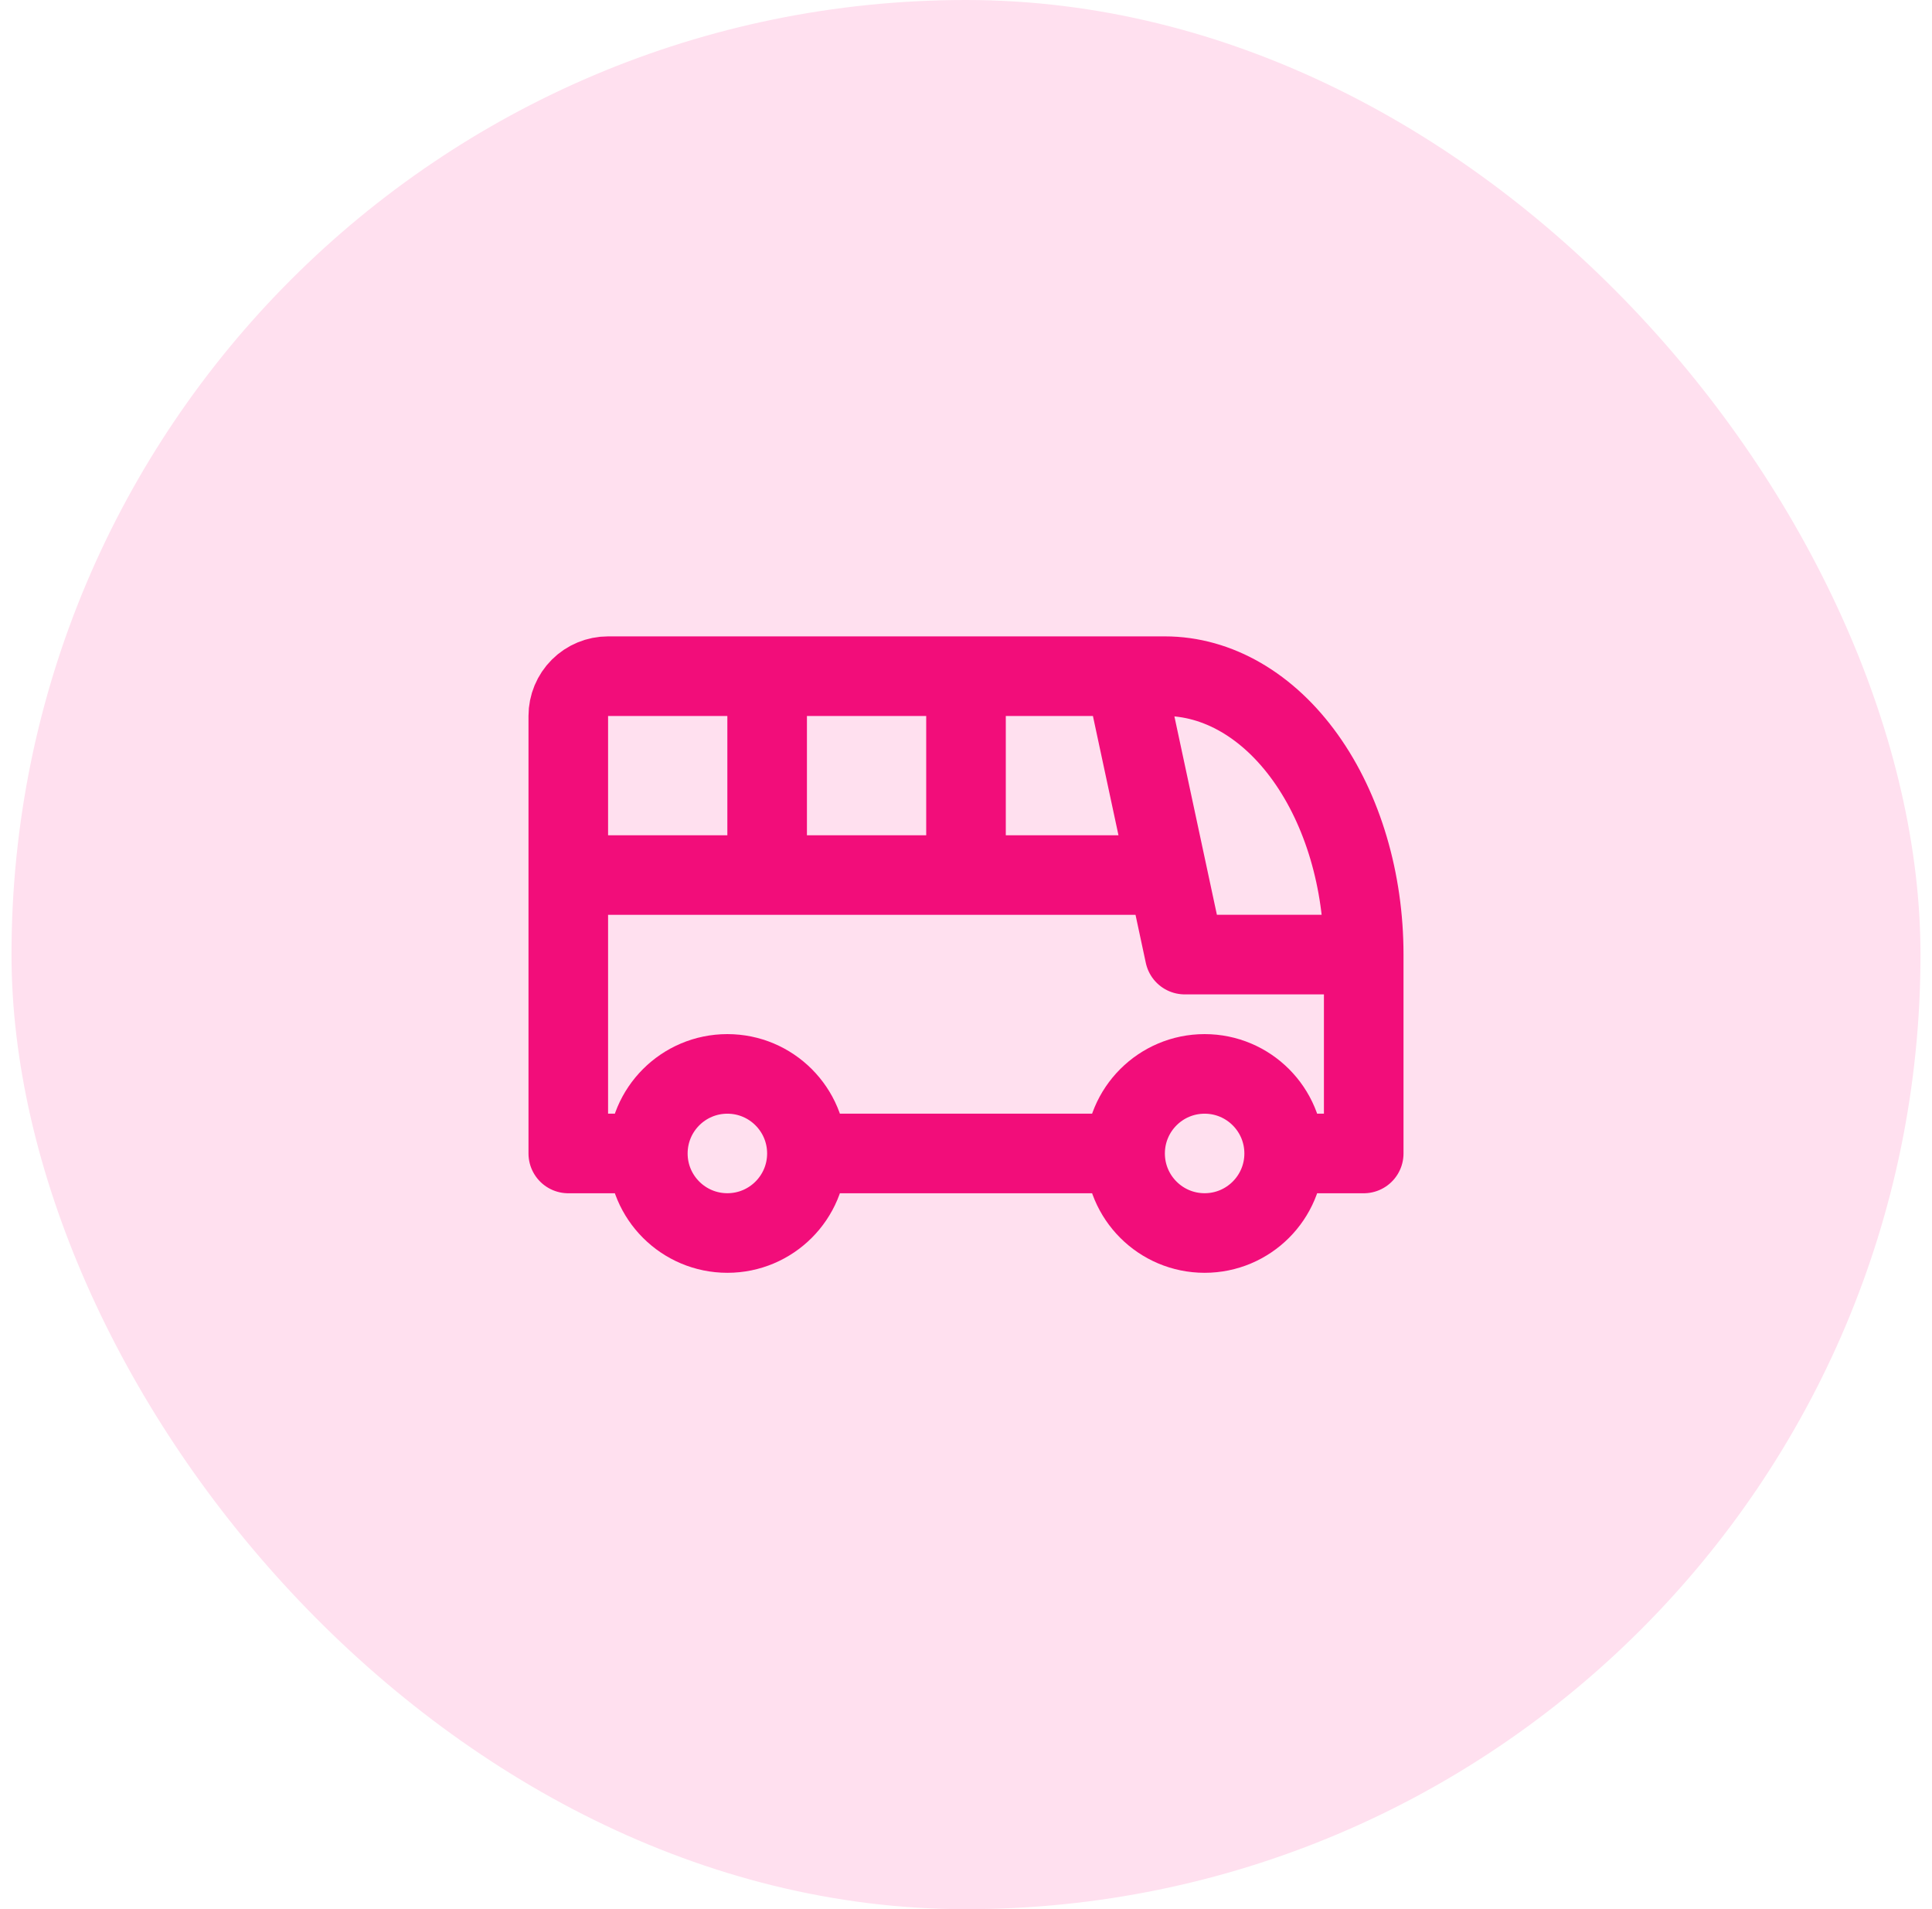
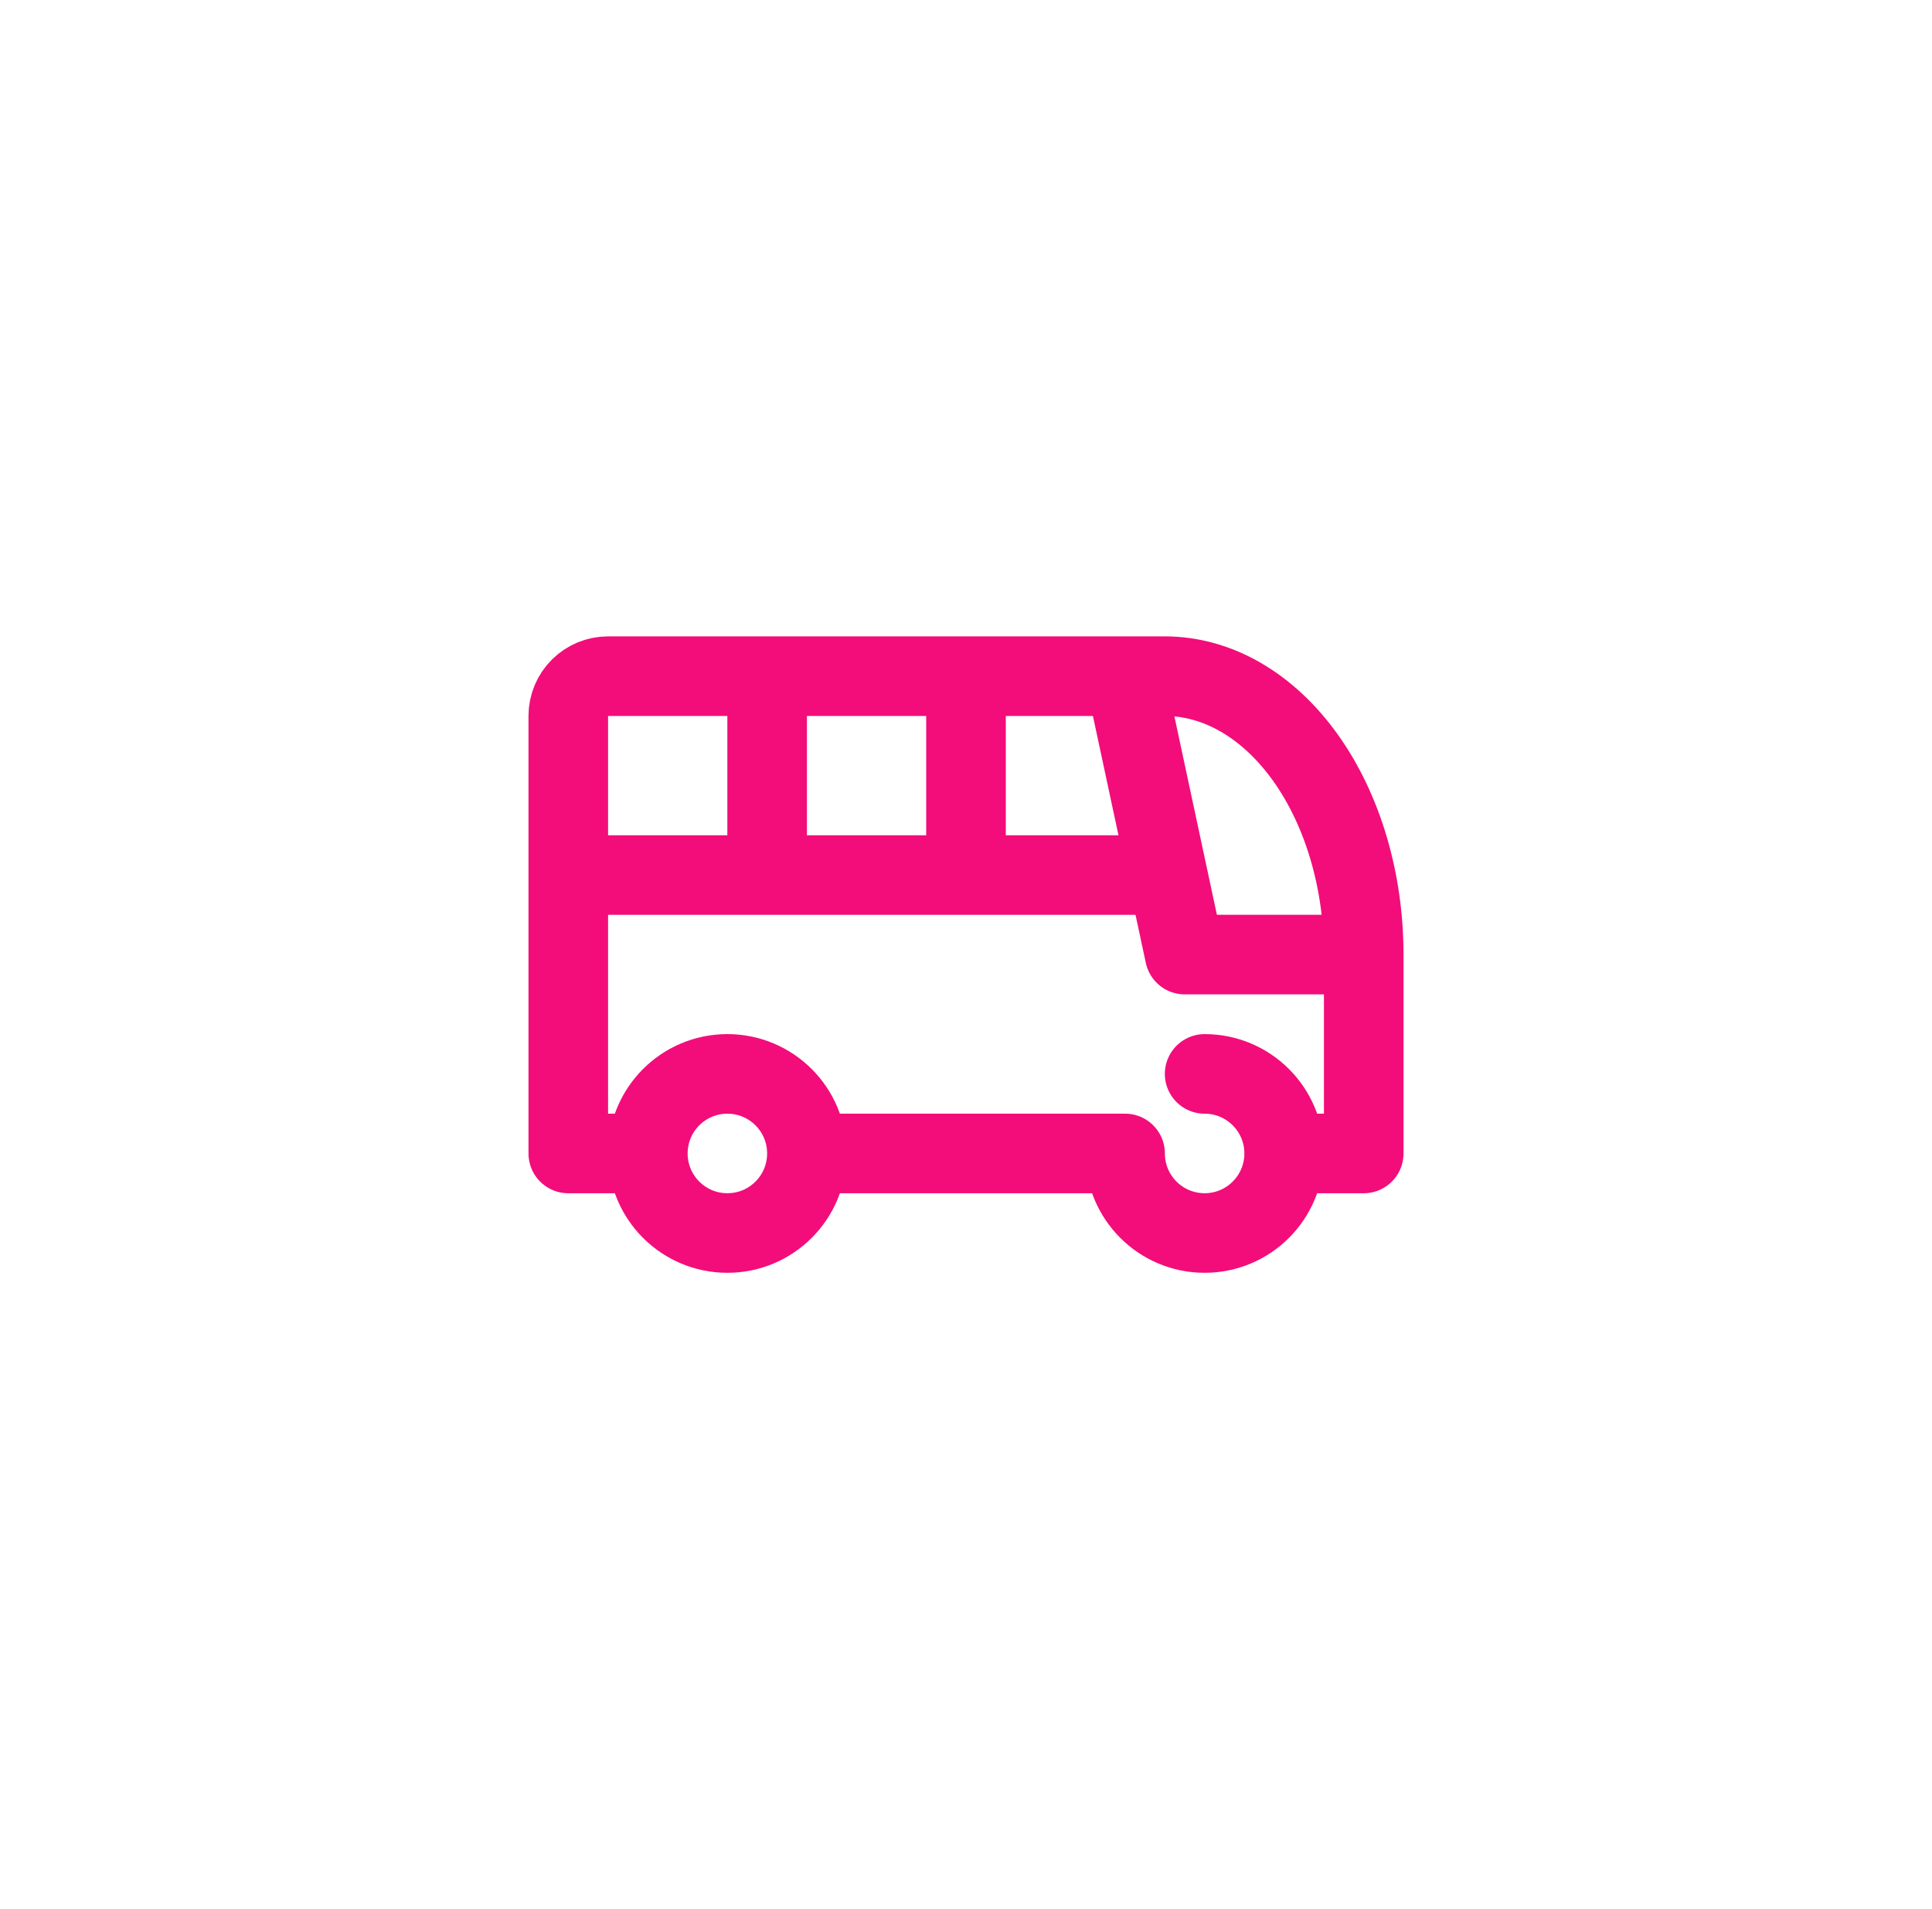
<svg xmlns="http://www.w3.org/2000/svg" width="84" height="83" viewBox="0 0 84 83" fill="none">
-   <rect x="0.5" width="83" height="83" rx="41.5" fill="#FFE0EF" />
-   <path d="M35.083 50.146C35.083 52.056 33.535 53.604 31.625 53.604C29.715 53.604 28.167 52.056 28.167 50.146M35.083 50.146C35.083 48.236 33.535 46.687 31.625 46.687C29.715 46.687 28.167 48.236 28.167 50.146M35.083 50.146H48.917M28.167 50.146H24.708V31.125C24.708 30.666 24.89 30.227 25.215 29.902C25.539 29.578 25.979 29.396 26.438 29.396H50.646C52.939 29.396 55.138 30.671 56.759 32.941C58.381 35.211 59.292 38.29 59.292 41.5M55.833 50.146C55.833 52.056 54.285 53.604 52.375 53.604C50.465 53.604 48.917 52.056 48.917 50.146M55.833 50.146C55.833 48.236 54.285 46.687 52.375 46.687C50.465 46.687 48.917 48.236 48.917 50.146M55.833 50.146H59.292V41.5M59.292 41.5H51.51L48.917 29.396M24.708 38.042H50.646M33.354 29.396V38.042M42 29.396V38.042" stroke="#F20D7A" stroke-width="3.46" stroke-linecap="round" stroke-linejoin="round" />
+   <path d="M35.083 50.146C35.083 52.056 33.535 53.604 31.625 53.604C29.715 53.604 28.167 52.056 28.167 50.146M35.083 50.146C35.083 48.236 33.535 46.687 31.625 46.687C29.715 46.687 28.167 48.236 28.167 50.146M35.083 50.146H48.917M28.167 50.146H24.708V31.125C24.708 30.666 24.89 30.227 25.215 29.902C25.539 29.578 25.979 29.396 26.438 29.396H50.646C52.939 29.396 55.138 30.671 56.759 32.941C58.381 35.211 59.292 38.29 59.292 41.5M55.833 50.146C55.833 52.056 54.285 53.604 52.375 53.604C50.465 53.604 48.917 52.056 48.917 50.146M55.833 50.146C55.833 48.236 54.285 46.687 52.375 46.687M55.833 50.146H59.292V41.5M59.292 41.5H51.51L48.917 29.396M24.708 38.042H50.646M33.354 29.396V38.042M42 29.396V38.042" stroke="#F20D7A" stroke-width="3.46" stroke-linecap="round" stroke-linejoin="round" />
</svg>